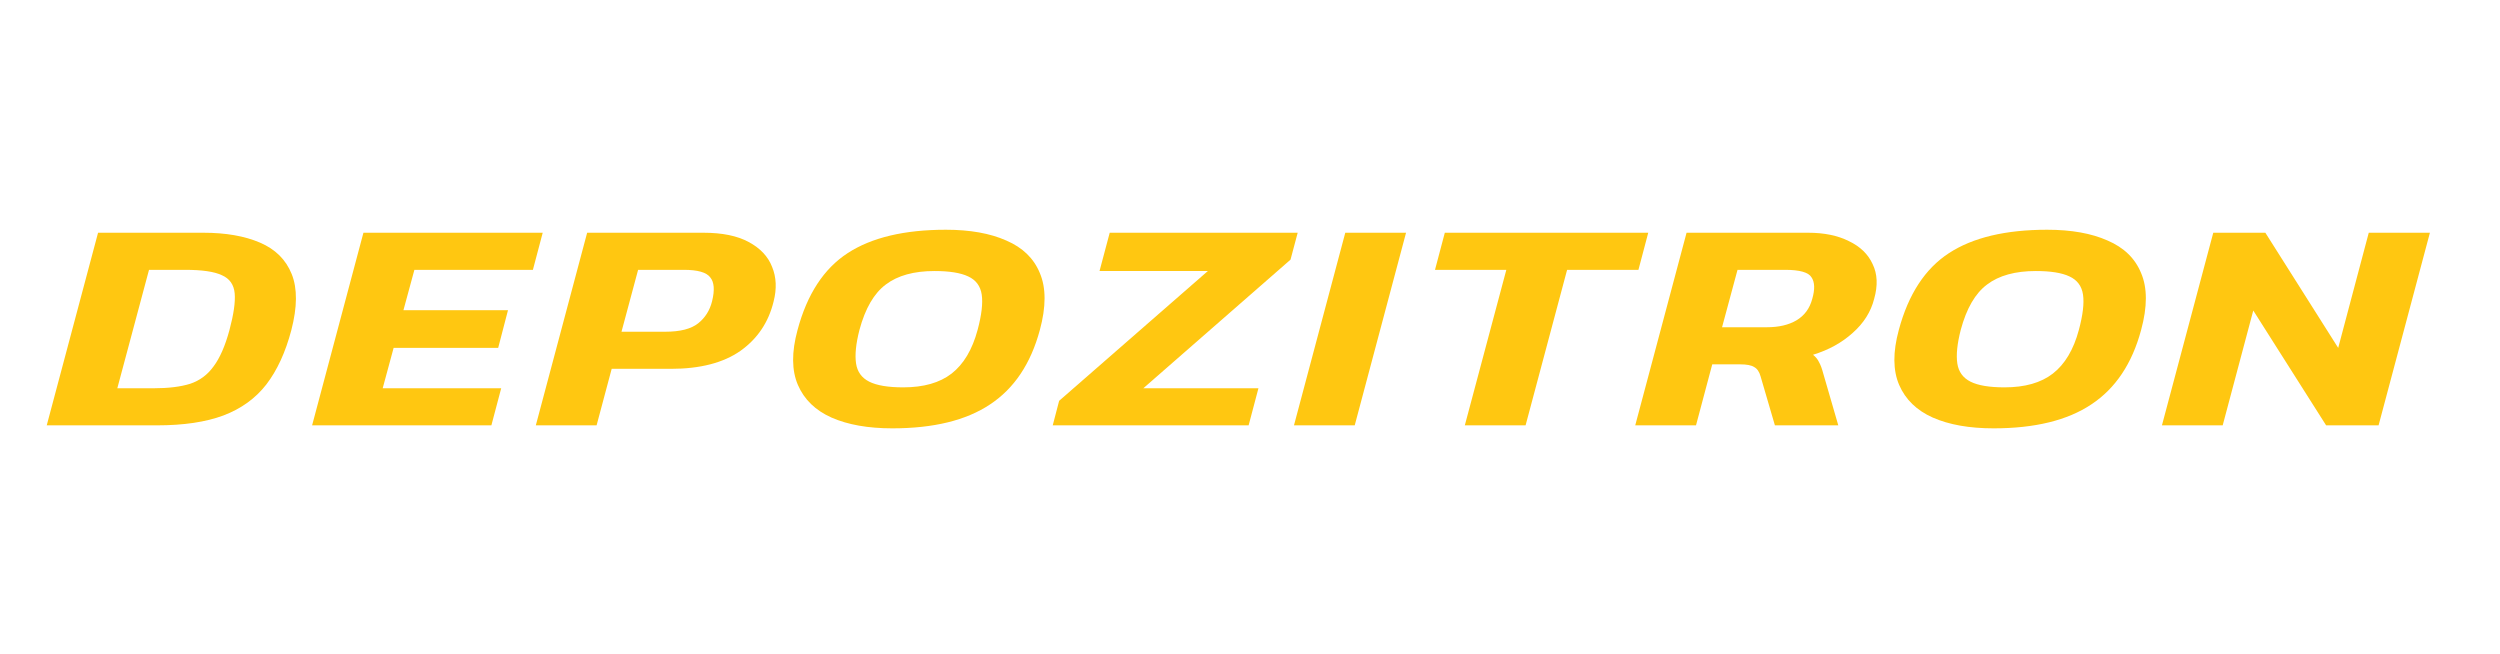
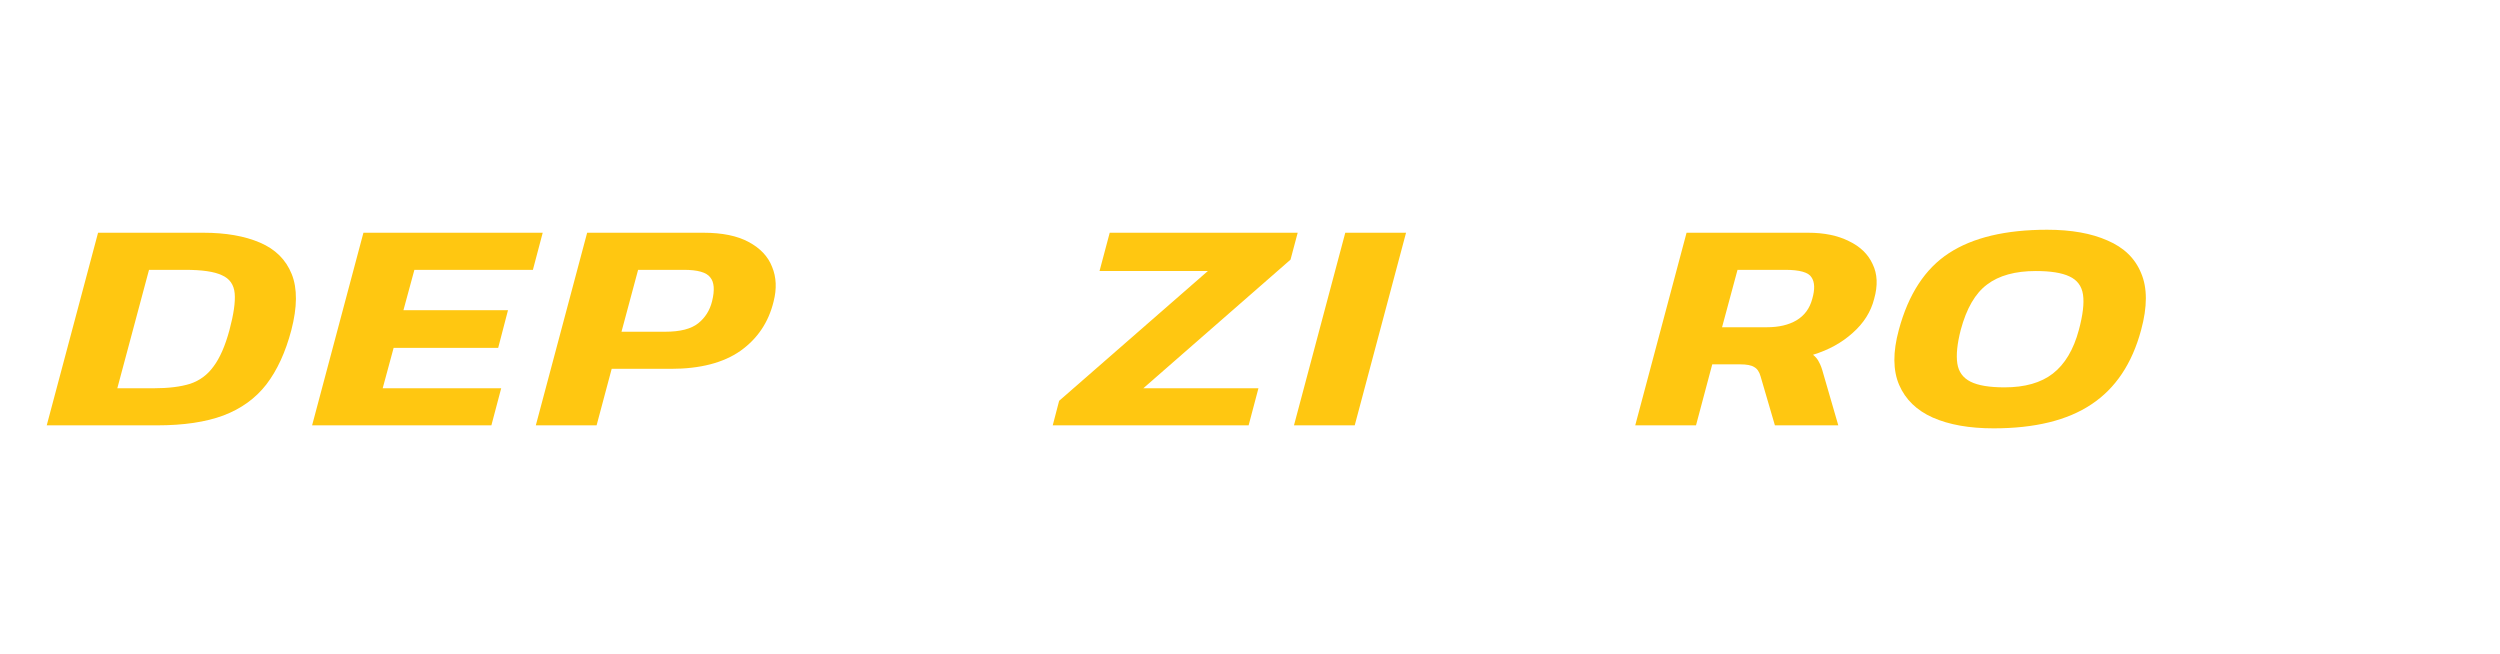
<svg xmlns="http://www.w3.org/2000/svg" width="107" height="28" viewBox="0 0 107 28" fill="none">
  <path d="M2 18.205L4.197 9.961H8.704C9.662 9.961 10.47 10.102 11.127 10.384C11.784 10.665 12.236 11.113 12.484 11.728C12.732 12.342 12.726 13.145 12.468 14.134C12.22 15.073 11.865 15.846 11.402 16.451C10.939 17.049 10.325 17.493 9.56 17.783C8.806 18.064 7.859 18.205 6.717 18.205H2ZM5.021 16.618H6.572C7.207 16.618 7.729 16.554 8.139 16.426C8.548 16.289 8.882 16.042 9.14 15.683C9.409 15.325 9.636 14.809 9.819 14.134C10.002 13.452 10.077 12.927 10.045 12.56C10.012 12.184 9.829 11.924 9.496 11.779C9.172 11.625 8.65 11.549 7.929 11.549H6.378L5.021 16.618Z" fill="#FFC711" />
  <path d="M13.358 18.205L15.555 9.961H23.228L22.808 11.549H17.736L17.267 13.277H21.742L21.322 14.89H16.847L16.379 16.618H21.451L21.031 18.205H13.358Z" fill="#FFC711" />
  <path d="M22.933 18.205L25.13 9.961H30.105C30.913 9.961 31.559 10.094 32.044 10.358C32.539 10.623 32.873 10.977 33.045 11.421C33.229 11.864 33.25 12.359 33.11 12.905C32.895 13.793 32.421 14.497 31.689 15.018C30.956 15.53 29.965 15.786 28.716 15.786H26.18L25.534 18.205H22.933ZM26.6 14.198H28.474C29.109 14.198 29.578 14.079 29.879 13.84C30.181 13.601 30.38 13.285 30.477 12.893C30.595 12.415 30.569 12.073 30.396 11.869C30.235 11.655 29.858 11.549 29.265 11.549H27.311L26.6 14.198Z" fill="#FFC711" />
-   <path d="M38.19 18.333C37.156 18.333 36.289 18.18 35.589 17.872C34.9 17.565 34.42 17.1 34.151 16.477C33.882 15.854 33.877 15.069 34.135 14.122C34.544 12.594 35.26 11.497 36.283 10.832C37.307 10.166 38.707 9.833 40.484 9.833C41.517 9.833 42.379 9.987 43.068 10.294C43.768 10.593 44.248 11.058 44.506 11.689C44.775 12.321 44.775 13.132 44.506 14.122C44.118 15.564 43.408 16.626 42.374 17.309C41.351 17.992 39.956 18.333 38.19 18.333ZM38.658 16.579C39.531 16.579 40.22 16.383 40.726 15.991C41.243 15.589 41.614 14.966 41.841 14.122C42.013 13.482 42.072 12.978 42.018 12.611C41.964 12.244 41.771 11.984 41.437 11.83C41.114 11.677 40.634 11.6 39.999 11.6C39.116 11.6 38.421 11.792 37.915 12.176C37.409 12.551 37.032 13.2 36.784 14.122C36.633 14.71 36.585 15.188 36.639 15.555C36.693 15.914 36.881 16.174 37.204 16.336C37.527 16.498 38.012 16.579 38.658 16.579Z" fill="#FFC711" />
  <path d="M45.057 18.205L45.331 17.155L51.696 11.6H47.06L47.496 9.961H55.541L55.234 11.113L48.934 16.618H53.861L53.441 18.205H45.057Z" fill="#FFC711" />
  <path d="M55.382 18.205L57.578 9.961H60.179L57.982 18.205H55.382Z" fill="#FFC711" />
-   <path d="M62.694 18.205L64.471 11.549H61.418L61.838 9.961H70.545L70.125 11.549H67.072L65.295 18.205H62.694Z" fill="#FFC711" />
  <path d="M69.988 18.205L72.185 9.961H77.387C78.076 9.961 78.658 10.081 79.132 10.32C79.616 10.55 79.956 10.879 80.149 11.305C80.354 11.724 80.376 12.219 80.214 12.79C80.074 13.345 79.767 13.832 79.293 14.25C78.83 14.668 78.265 14.979 77.597 15.184C77.716 15.278 77.802 15.385 77.856 15.504C77.92 15.615 77.979 15.773 78.033 15.978L78.679 18.205H75.966L75.352 16.106C75.298 15.91 75.206 15.777 75.077 15.709C74.959 15.632 74.759 15.594 74.479 15.594H73.284L72.589 18.205H69.988ZM73.704 14.006H75.626C76.132 14.006 76.552 13.908 76.886 13.712C77.231 13.507 77.457 13.2 77.565 12.79C77.683 12.381 77.672 12.073 77.532 11.869C77.403 11.655 77.026 11.549 76.402 11.549H74.366L73.704 14.006Z" fill="#FFC711" />
  <path d="M85.324 18.333C84.29 18.333 83.423 18.18 82.723 17.872C82.034 17.565 81.555 17.1 81.285 16.477C81.016 15.854 81.011 15.069 81.269 14.122C81.679 12.594 82.395 11.497 83.418 10.832C84.441 10.166 85.841 9.833 87.618 9.833C88.652 9.833 89.513 9.987 90.203 10.294C90.903 10.593 91.382 11.058 91.64 11.689C91.91 12.321 91.91 13.132 91.64 14.122C91.253 15.564 90.542 16.626 89.508 17.309C88.485 17.992 87.09 18.333 85.324 18.333ZM85.793 16.579C86.665 16.579 87.354 16.383 87.86 15.991C88.377 15.589 88.749 14.966 88.975 14.122C89.147 13.482 89.207 12.978 89.153 12.611C89.099 12.244 88.905 11.984 88.571 11.83C88.248 11.677 87.769 11.6 87.133 11.6C86.25 11.6 85.556 11.792 85.049 12.176C84.543 12.551 84.166 13.2 83.919 14.122C83.768 14.71 83.719 15.188 83.773 15.555C83.827 15.914 84.016 16.174 84.339 16.336C84.662 16.498 85.146 16.579 85.793 16.579Z" fill="#FFC711" />
-   <path d="M92.531 18.205L94.728 9.961H96.957L100.075 14.89L101.383 9.961H104L101.803 18.205H99.558L96.44 13.29L95.131 18.205H92.531Z" fill="#FFC711" />
</svg>